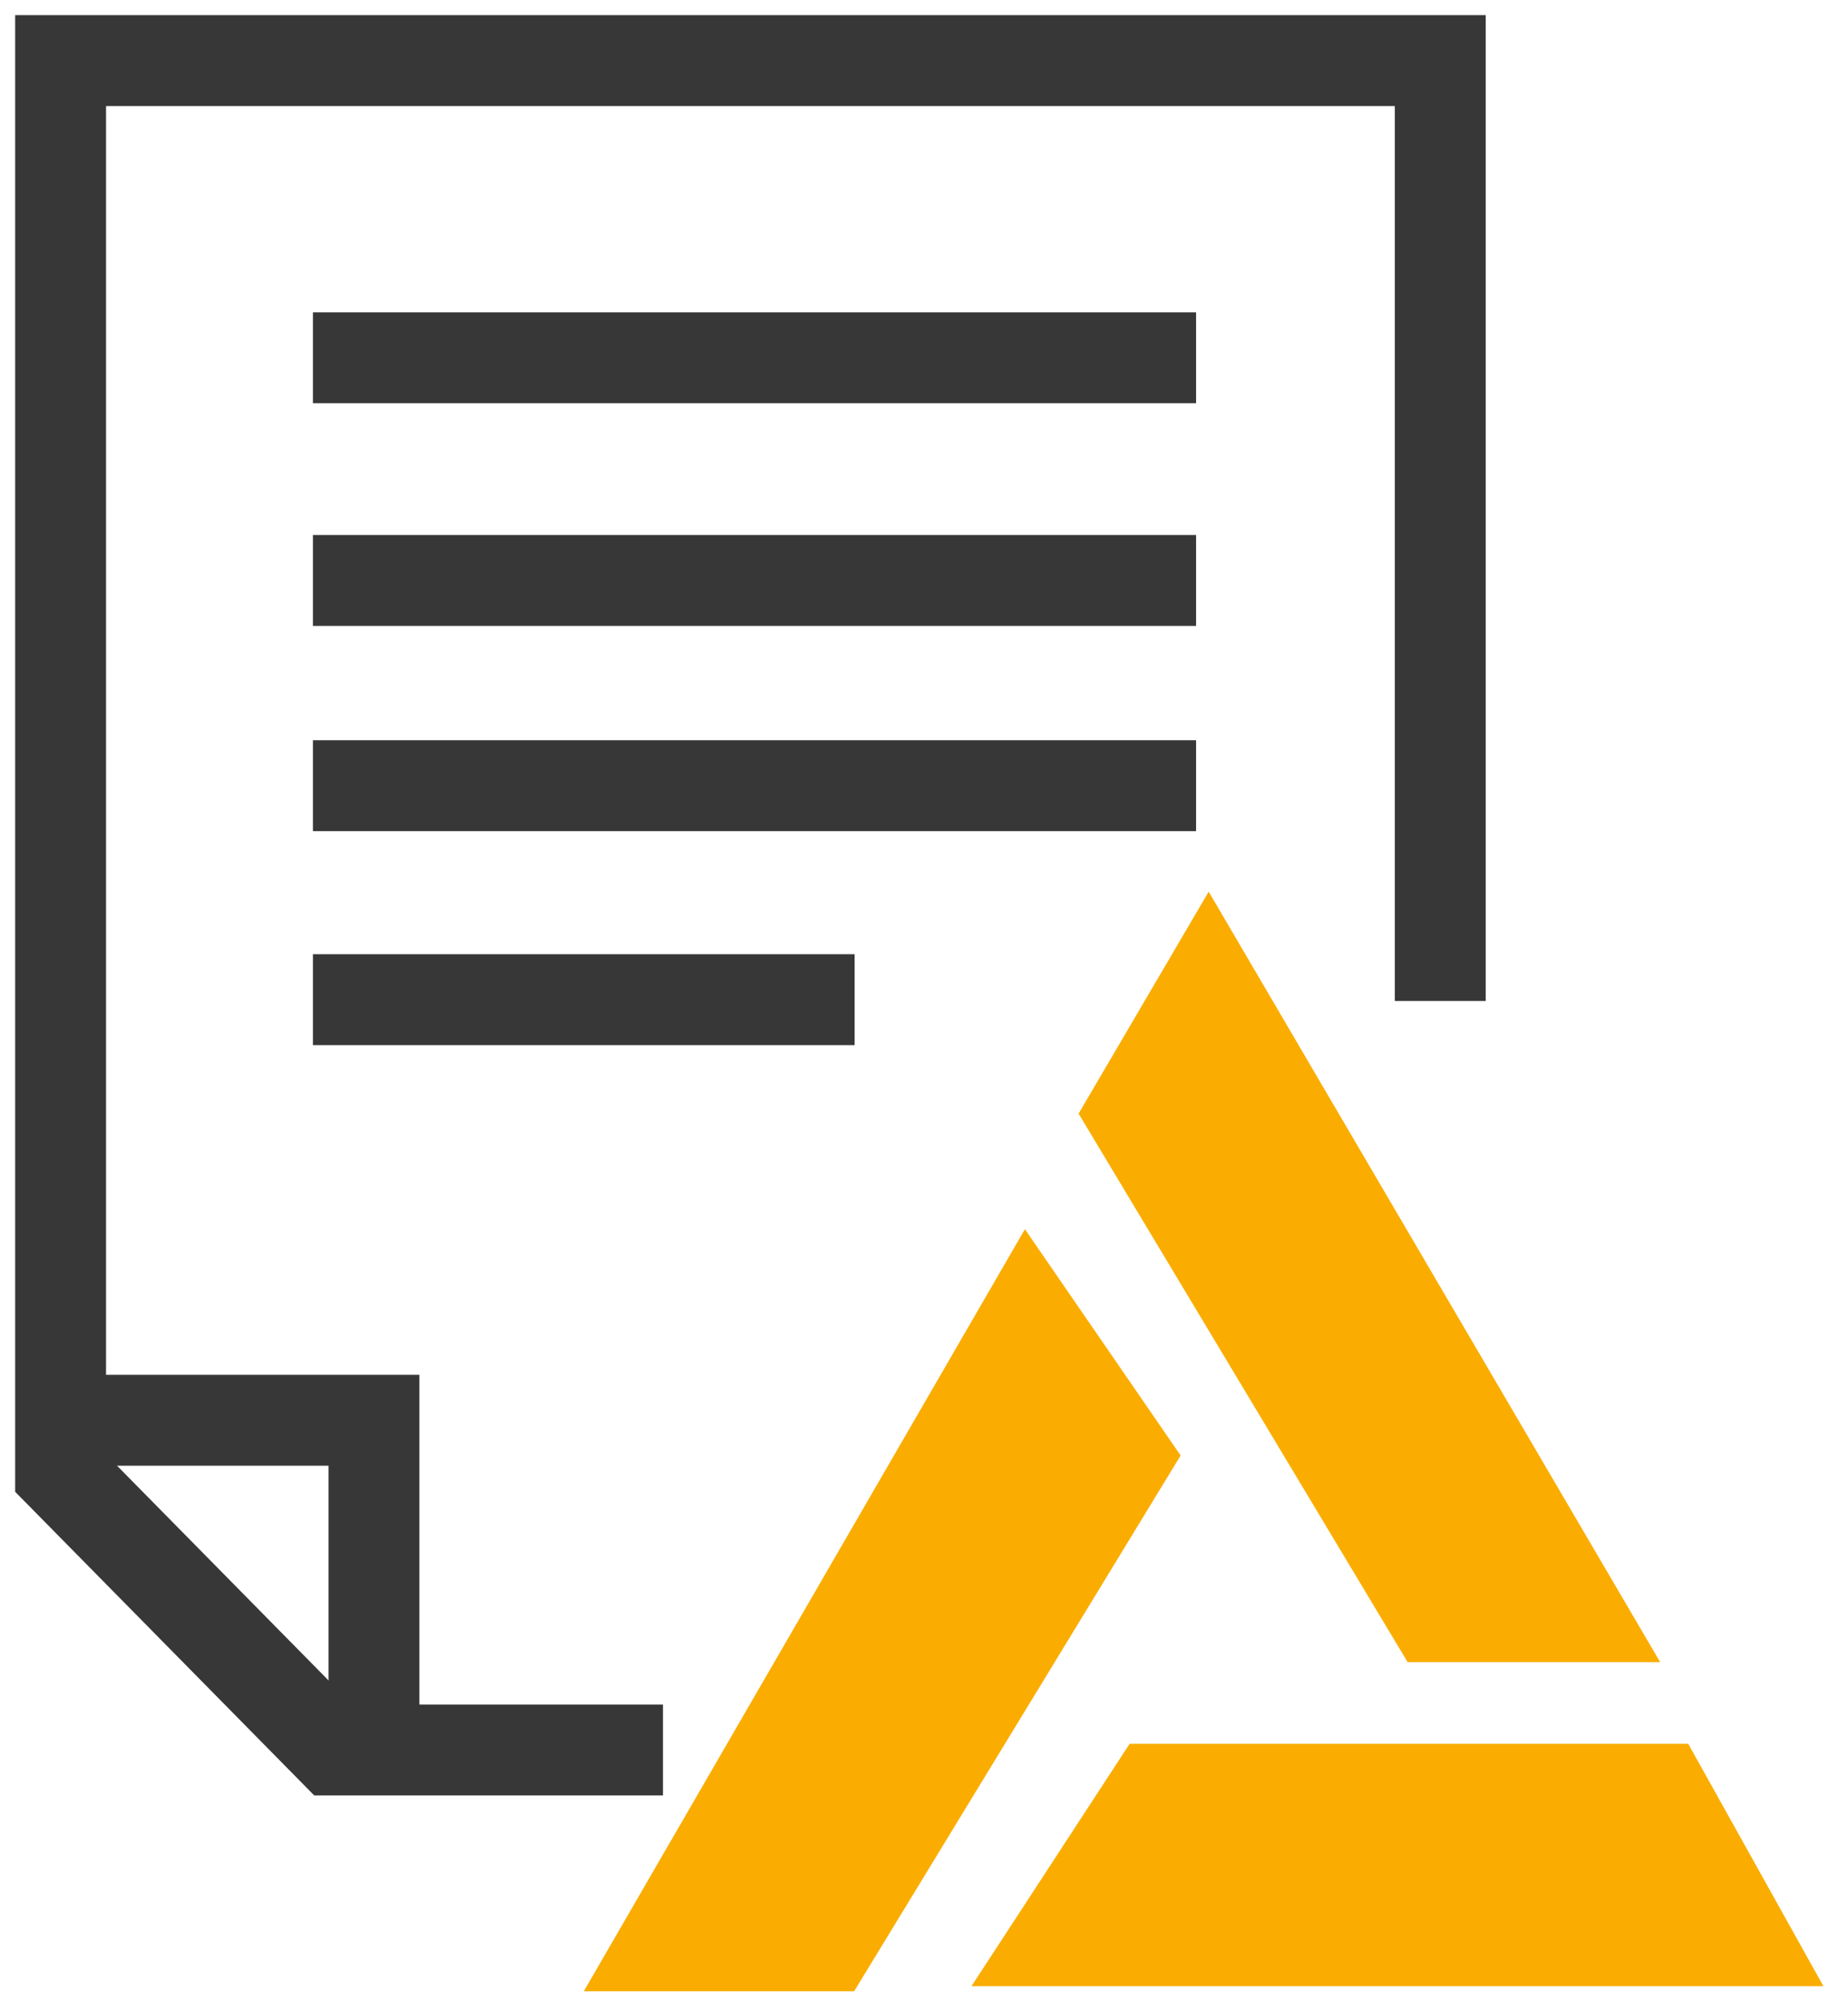
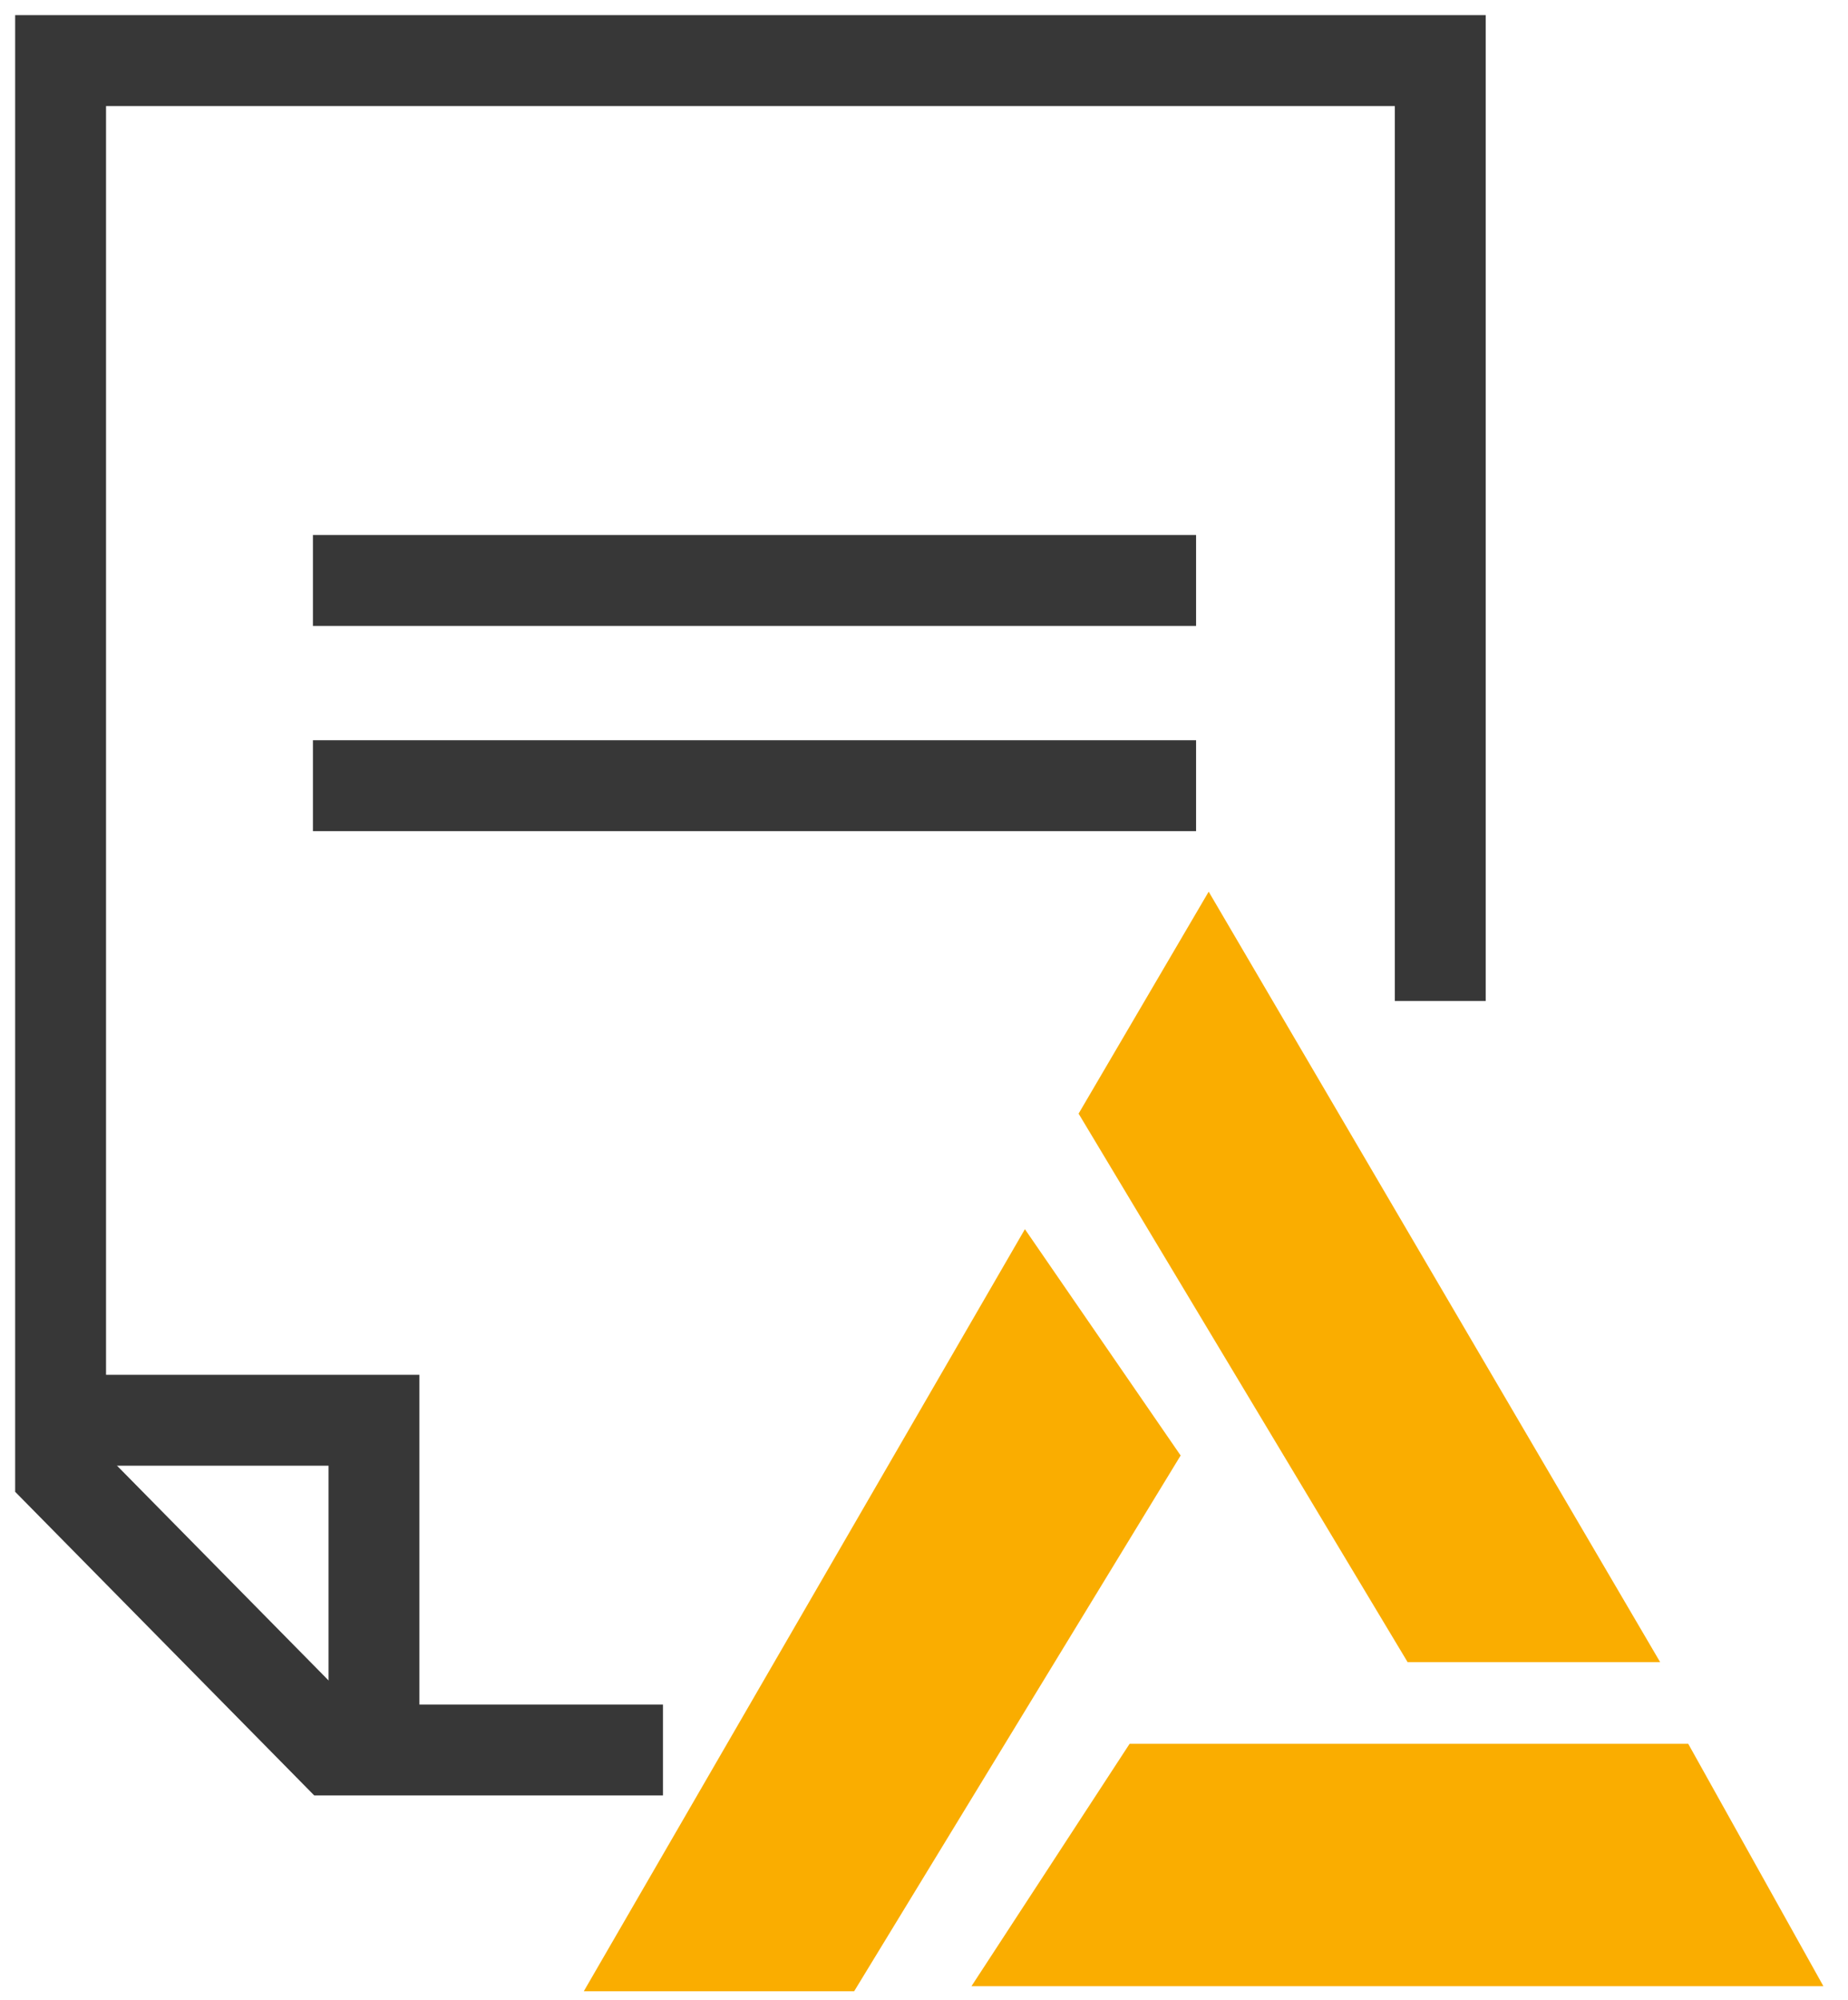
<svg xmlns="http://www.w3.org/2000/svg" width="61" height="66" viewBox="0 0 61 66" fill="none">
  <path d="M47.541 33.033V2H2V48.616L11.001 57.752H21.883" stroke="#373737" stroke-width="3" />
  <path d="M2.94 46.87H12.344V57.617" stroke="#373737" stroke-width="3" />
-   <path d="M10.329 11.807H39.481" stroke="#373737" stroke-width="3" />
  <path d="M10.329 19.156H39.481" stroke="#373737" stroke-width="3" />
  <path d="M10.329 25.929H39.481" stroke="#373737" stroke-width="3" />
-   <path d="M10.329 32.99H28.21" stroke="#373737" stroke-width="3" />
-   <path d="M28.194 65.714L38.971 48.033L33.831 40.564L19.27 65.714H28.194Z" fill="#FAAD00" />
+   <path d="M28.194 65.714L38.971 48.033L33.831 40.564L19.27 65.714Z" fill="#FAAD00" />
  <path d="M46.464 54.853L35.603 36.751L39.897 29.426L54.8 54.853H46.464Z" fill="#FAAD00" />
  <path d="M60.188 65.546H32.067L37.287 57.547H55.726L60.188 65.546Z" fill="#FAAD00" />
</svg>